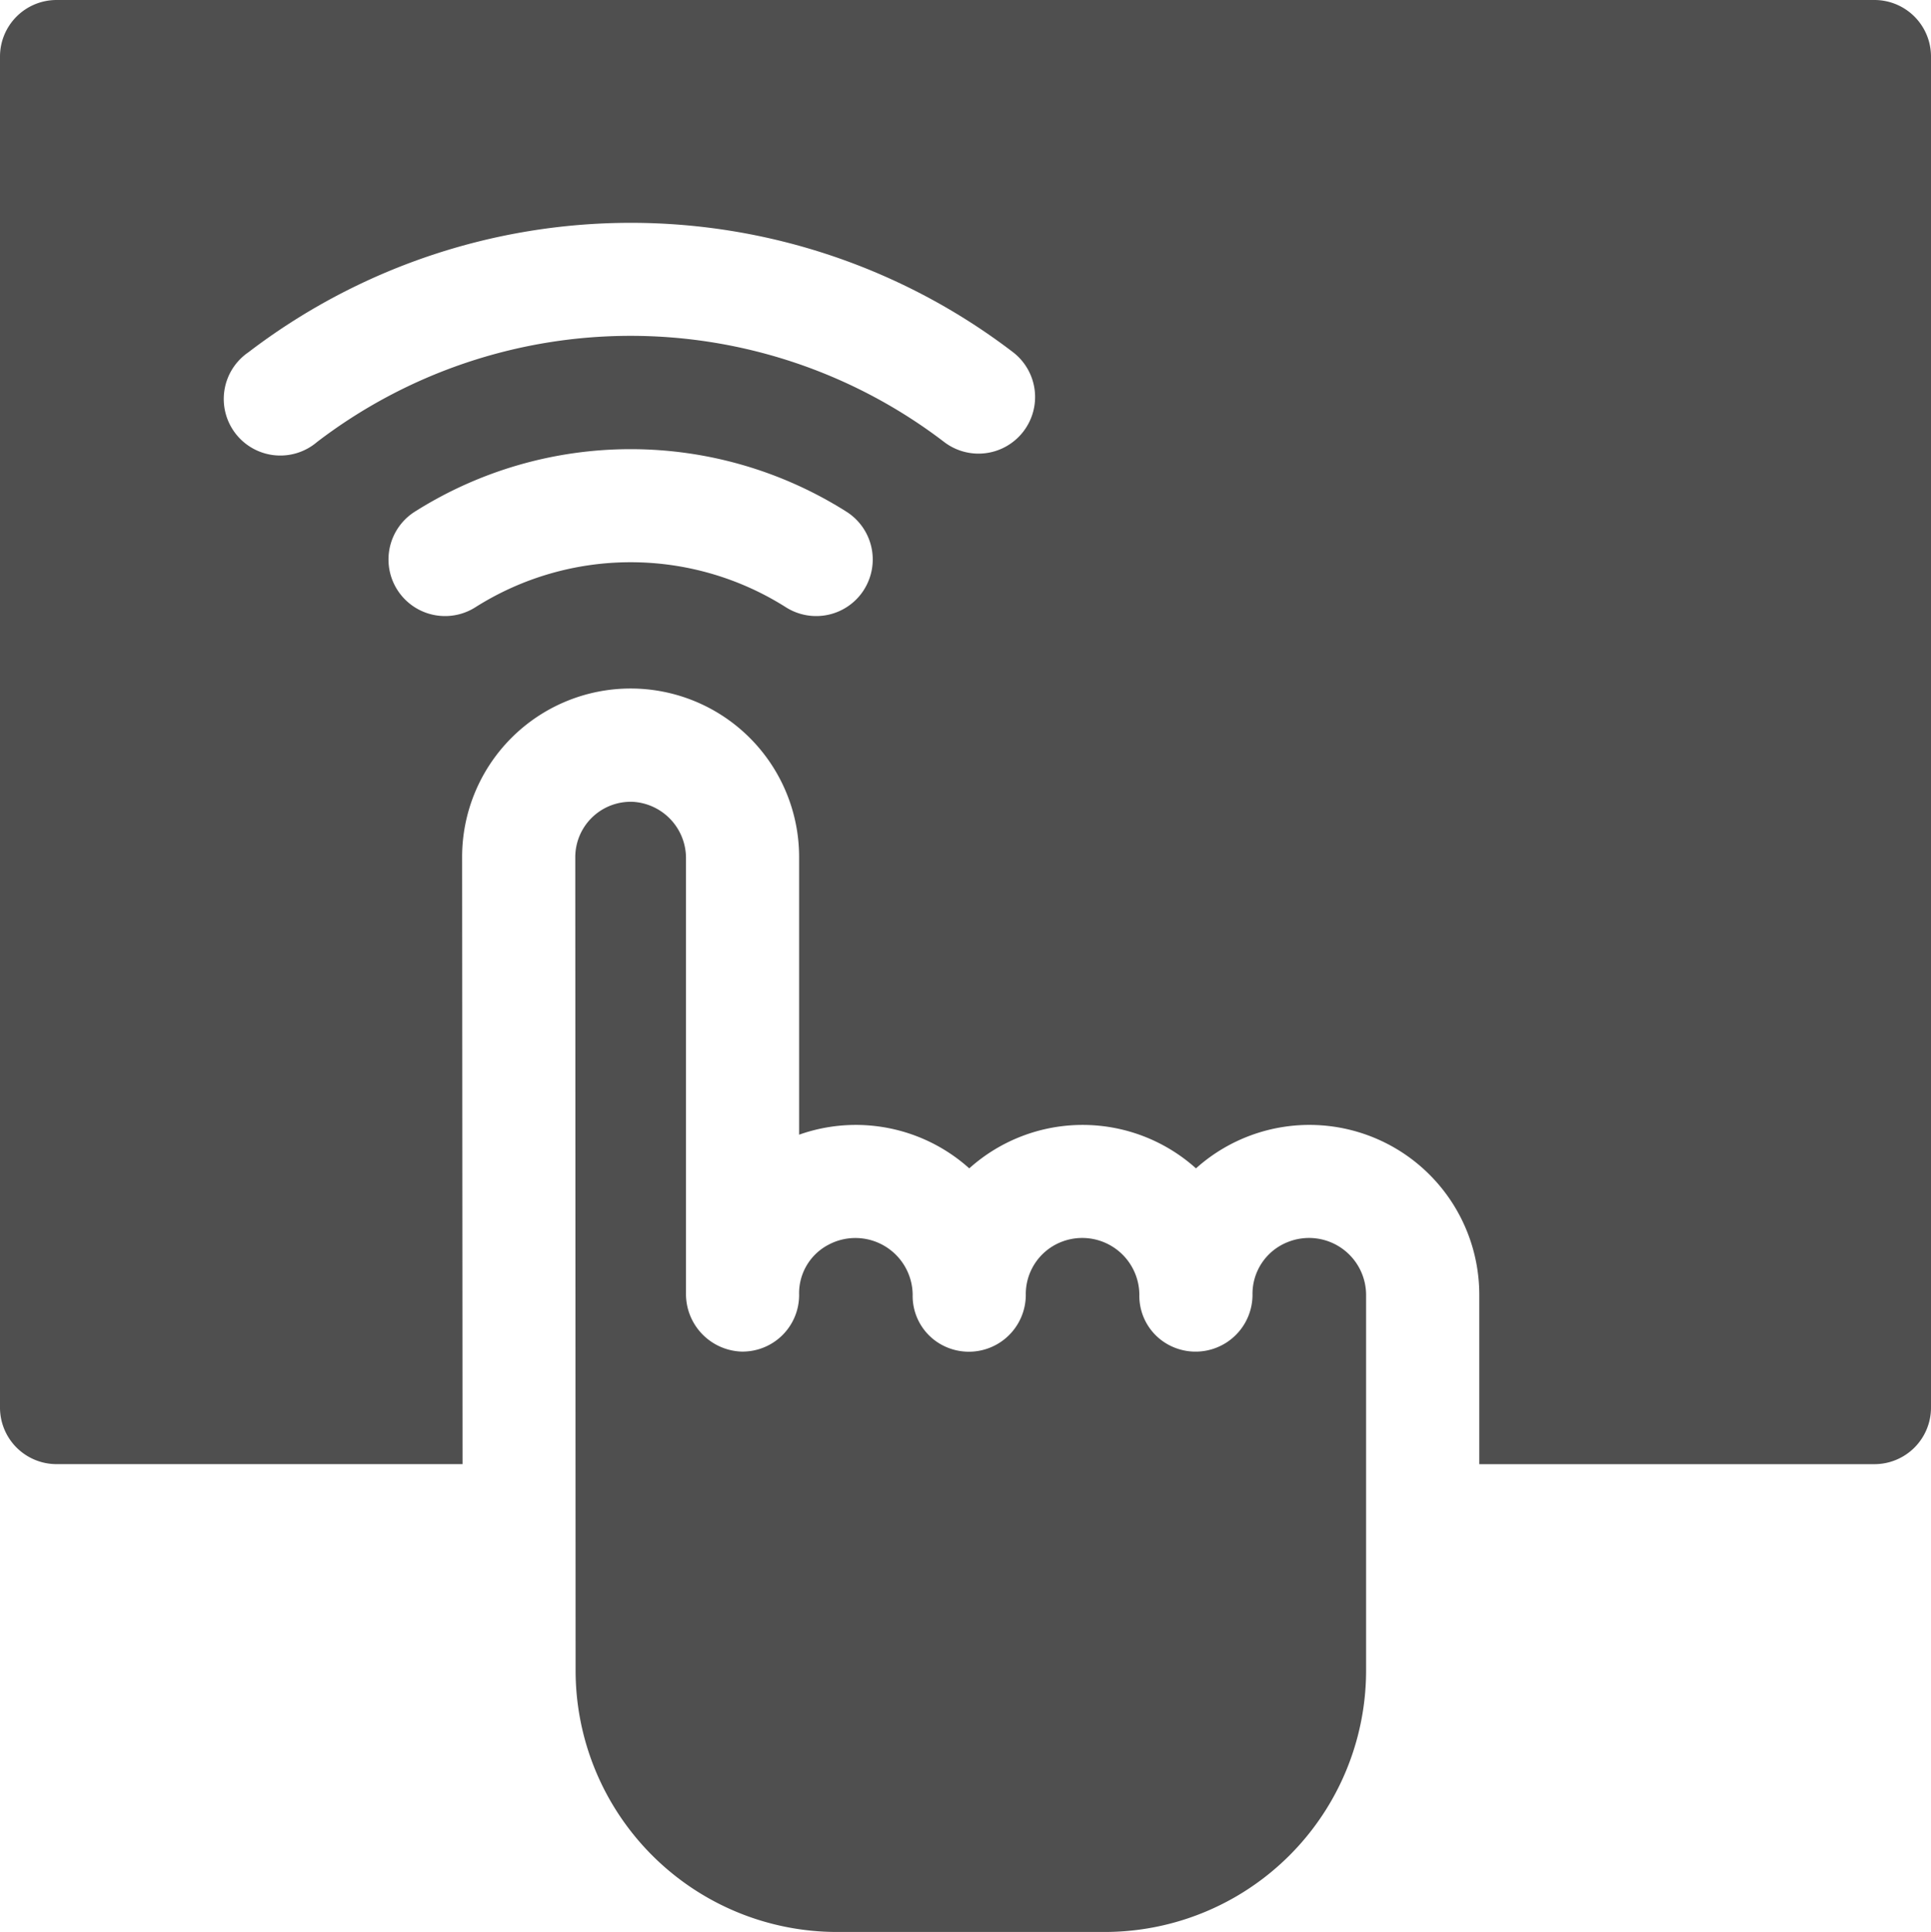
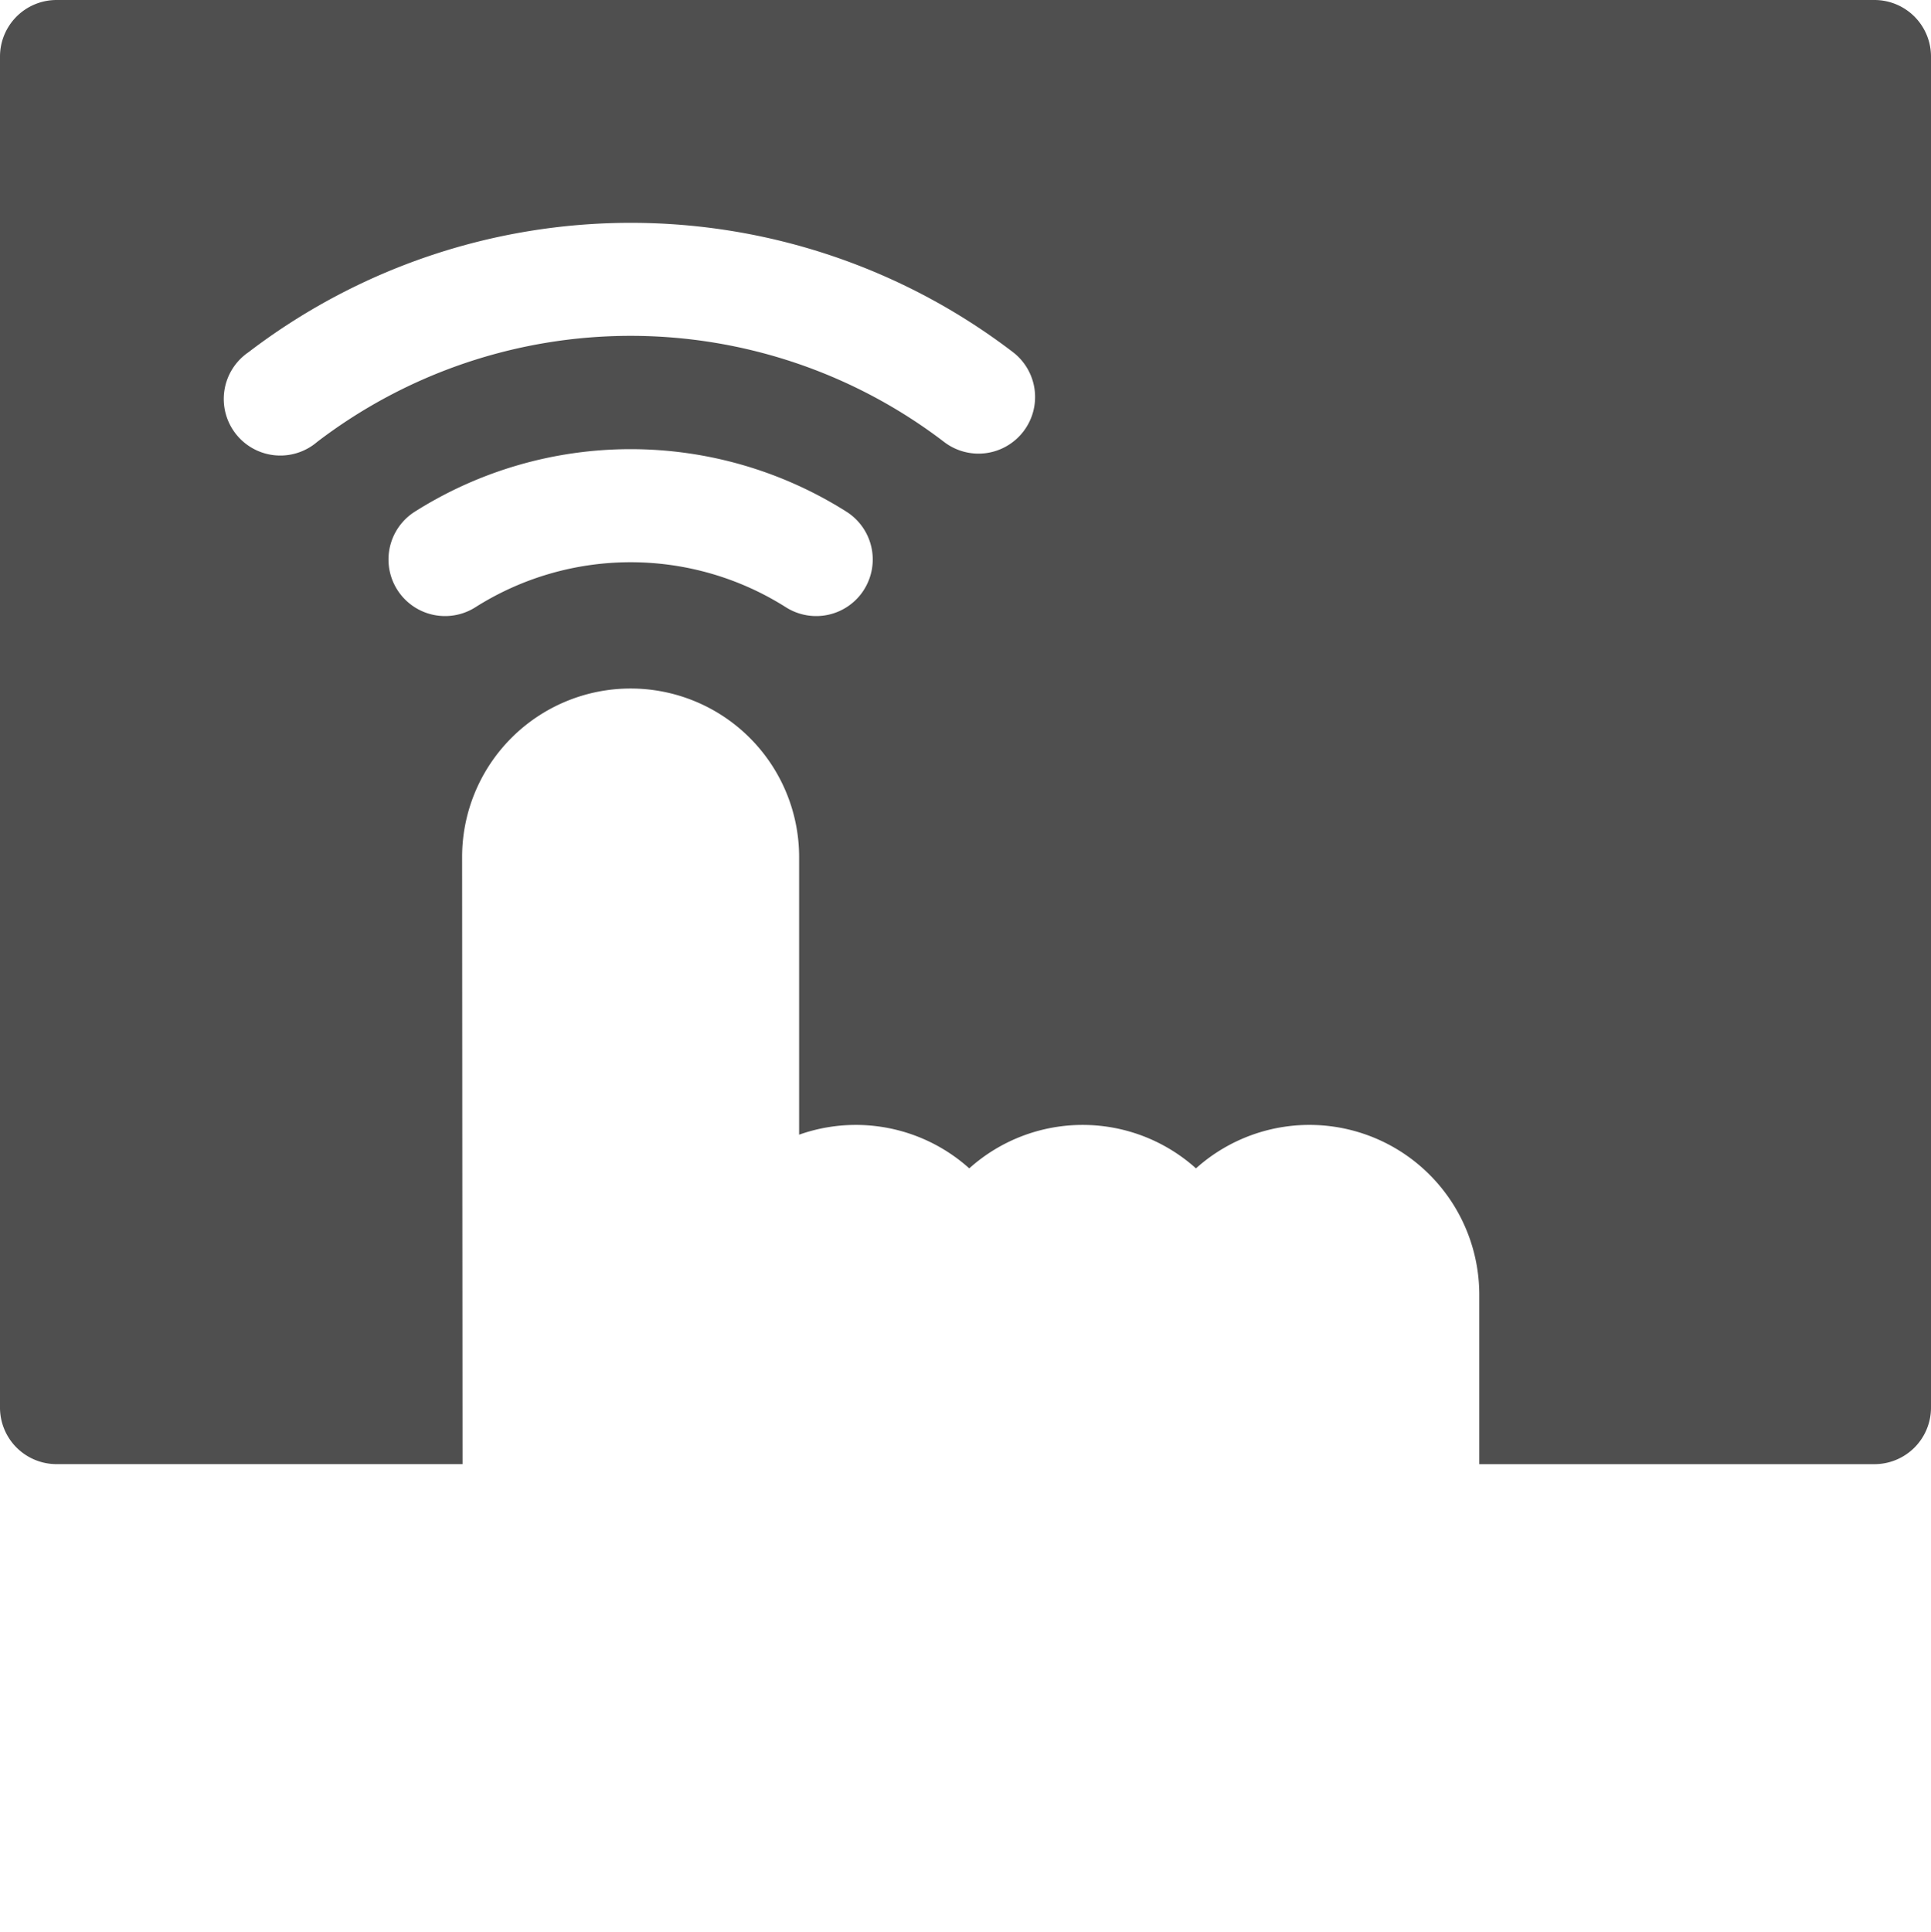
<svg xmlns="http://www.w3.org/2000/svg" width="59.98" height="60">
  <g fill="#4f4f4f">
    <path data-name="パス 17663" d="M58.223 0H1.757A1.757 1.757 0 000 1.757v41.959a1.757 1.757 0 001.757 1.757h12.61l-.013-18.855a5.234 5.234 0 1110.468 0v8.623a5.274 5.274 0 015.285 1.046 5.269 5.269 0 017.042 0 5.276 5.276 0 018.8 3.929v5.258h12.274a1.757 1.757 0 001.757-1.757V1.757A1.757 1.757 0 0058.223 0zM26.835 18.32a1.757 1.757 0 01-2.426.539 9.014 9.014 0 00-9.641 0 1.757 1.757 0 01-1.887-2.965 12.541 12.541 0 0113.414 0 1.757 1.757 0 01.539 2.426zm4.954-4.92a1.757 1.757 0 01-2.464.326 16.034 16.034 0 00-19.475 0 1.757 1.757 0 11-2.133-2.786 19.553 19.553 0 0123.751 0 1.757 1.757 0 01.321 2.46z" />
-     <path data-name="パス 17664" d="M42.433 40.216a1.773 1.773 0 00-2.45-1.633 1.726 1.726 0 00-1.078 1.634 1.768 1.768 0 01-2.483 1.611 1.727 1.727 0 01-1.032-1.622 1.774 1.774 0 00-2.491-1.606 1.742 1.742 0 00-1.036 1.631 1.768 1.768 0 01-2.482 1.6 1.727 1.727 0 01-1.032-1.622 1.779 1.779 0 00-2.606-1.555 1.7 1.7 0 00-.921 1.563 1.757 1.757 0 01-1.807 1.76 1.789 1.789 0 01-1.707-1.806v-13.5a1.752 1.752 0 00-1.633-1.767 1.721 1.721 0 00-1.806 1.717l.01 25.263a8.122 8.122 0 008.122 8.119h8.31a8.122 8.122 0 008.122-8.122V40.216z" />
  </g>
</svg>